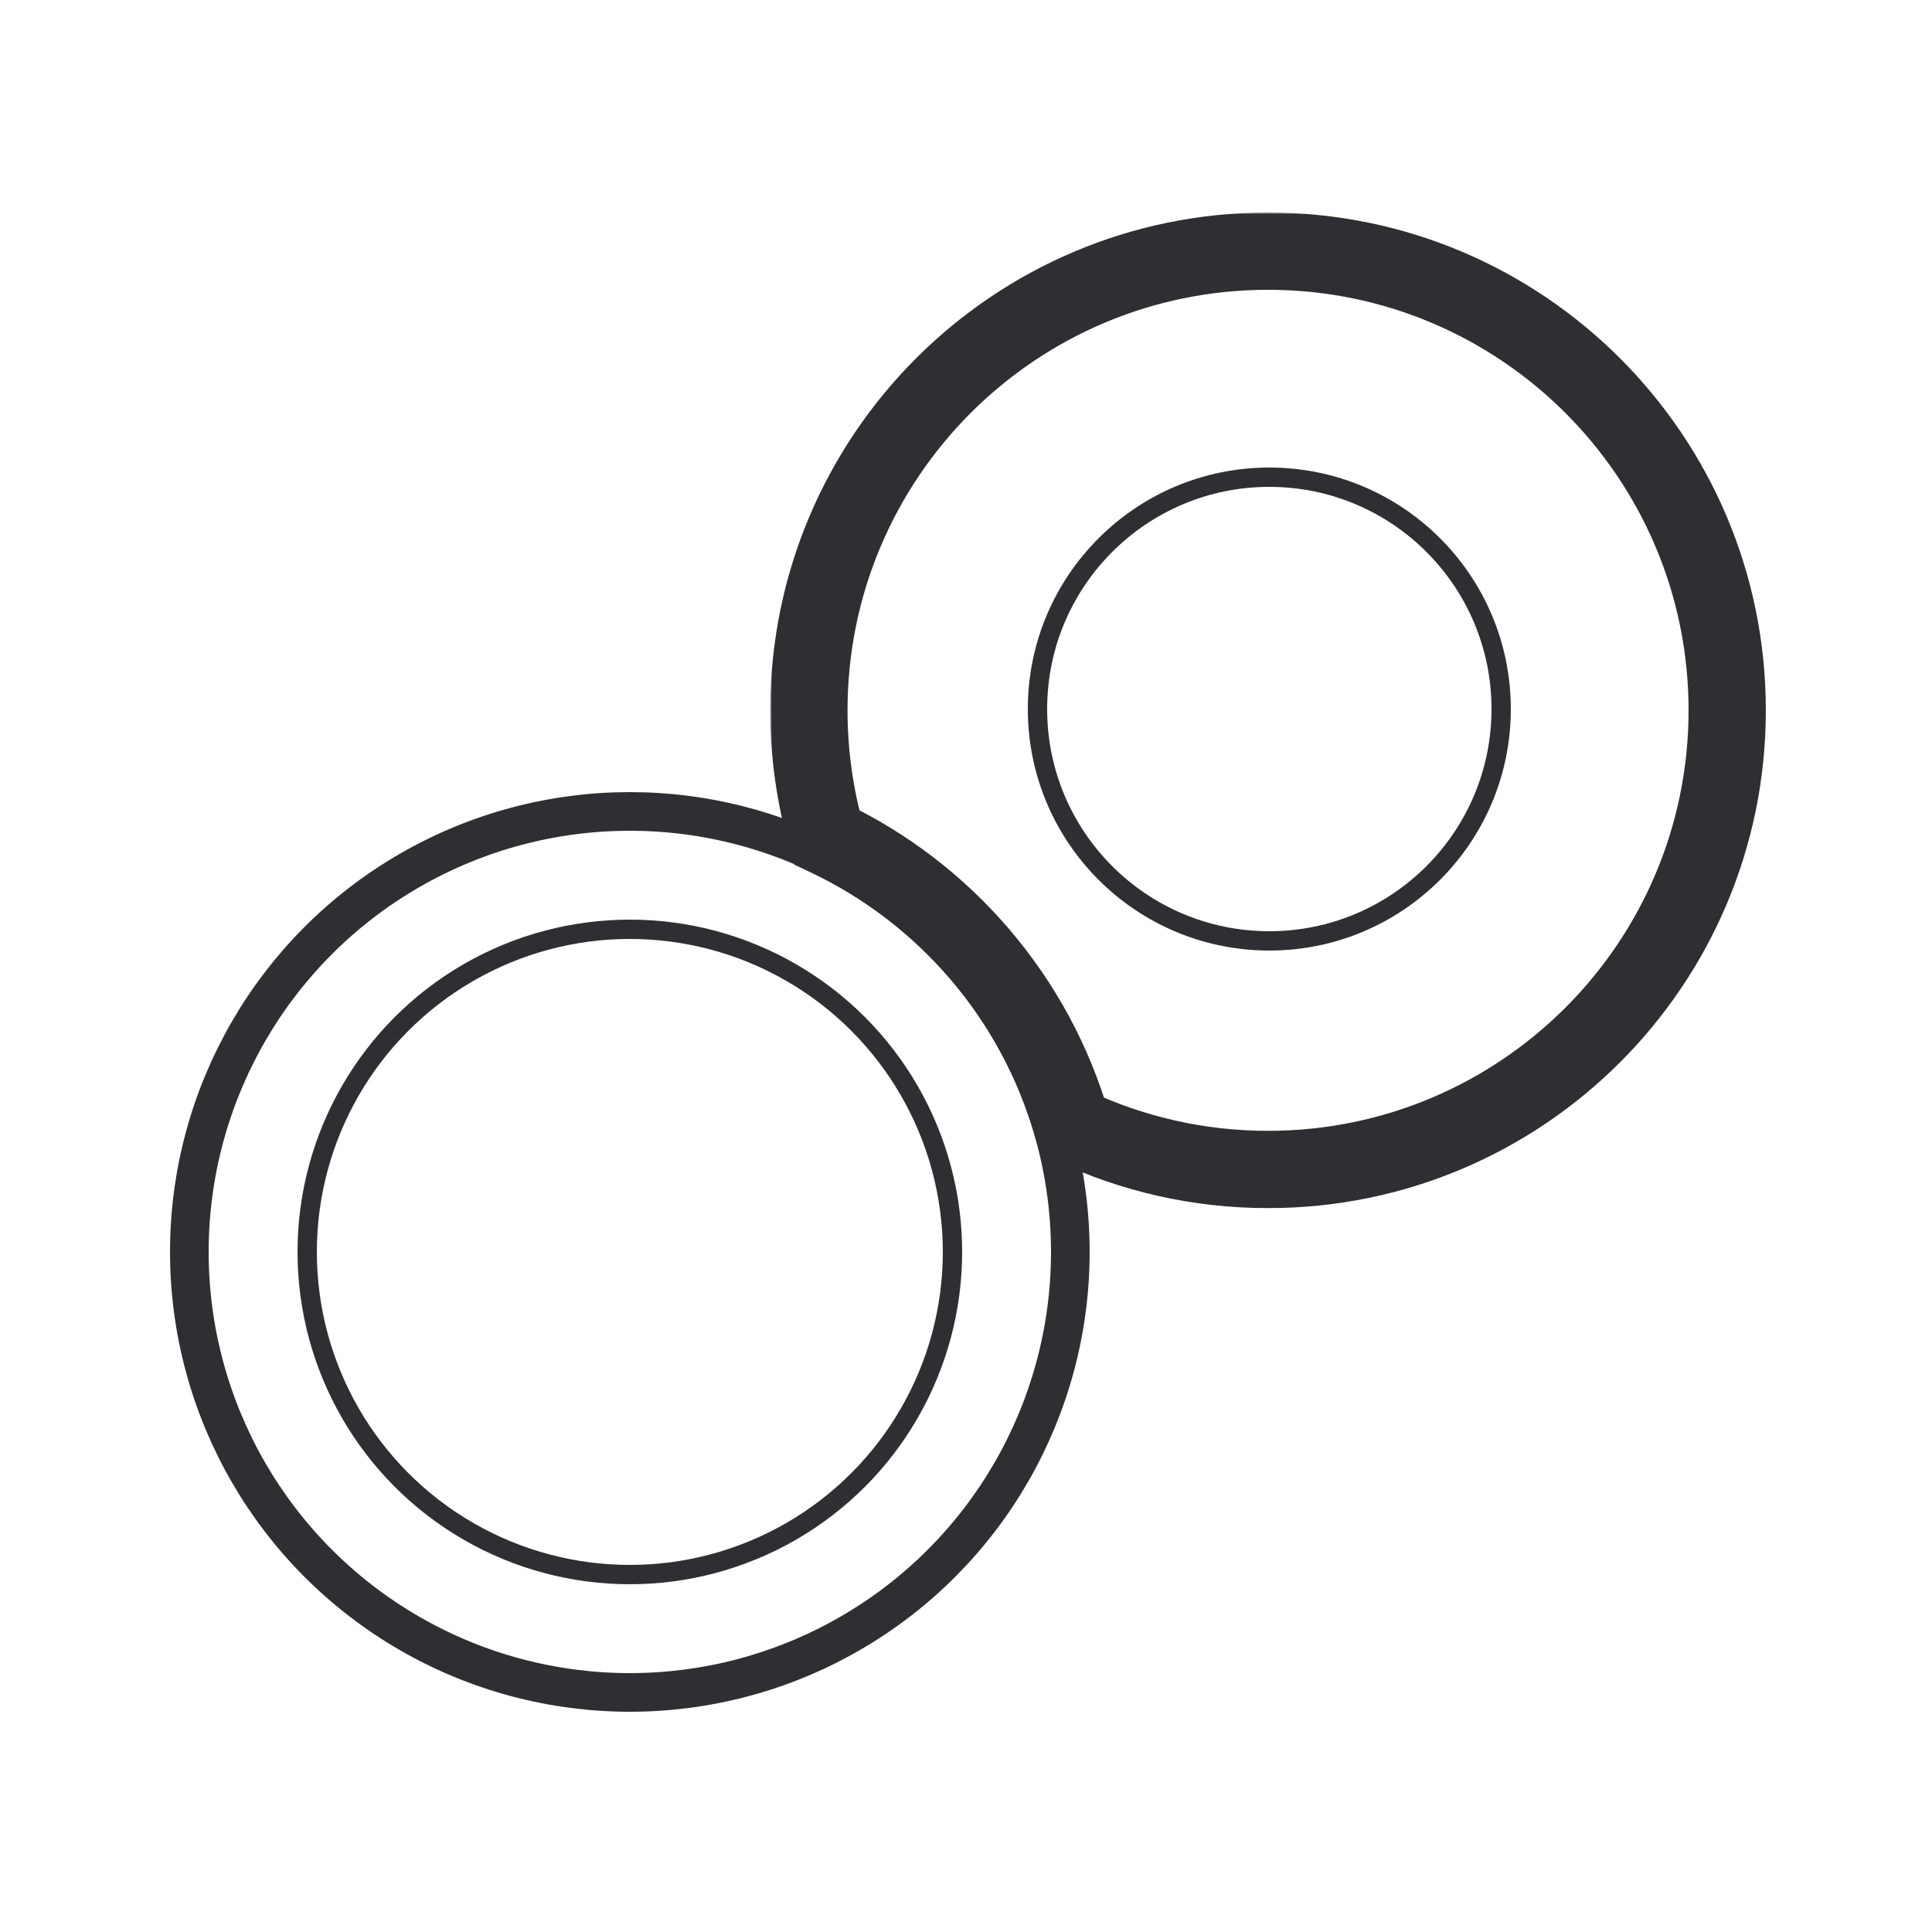
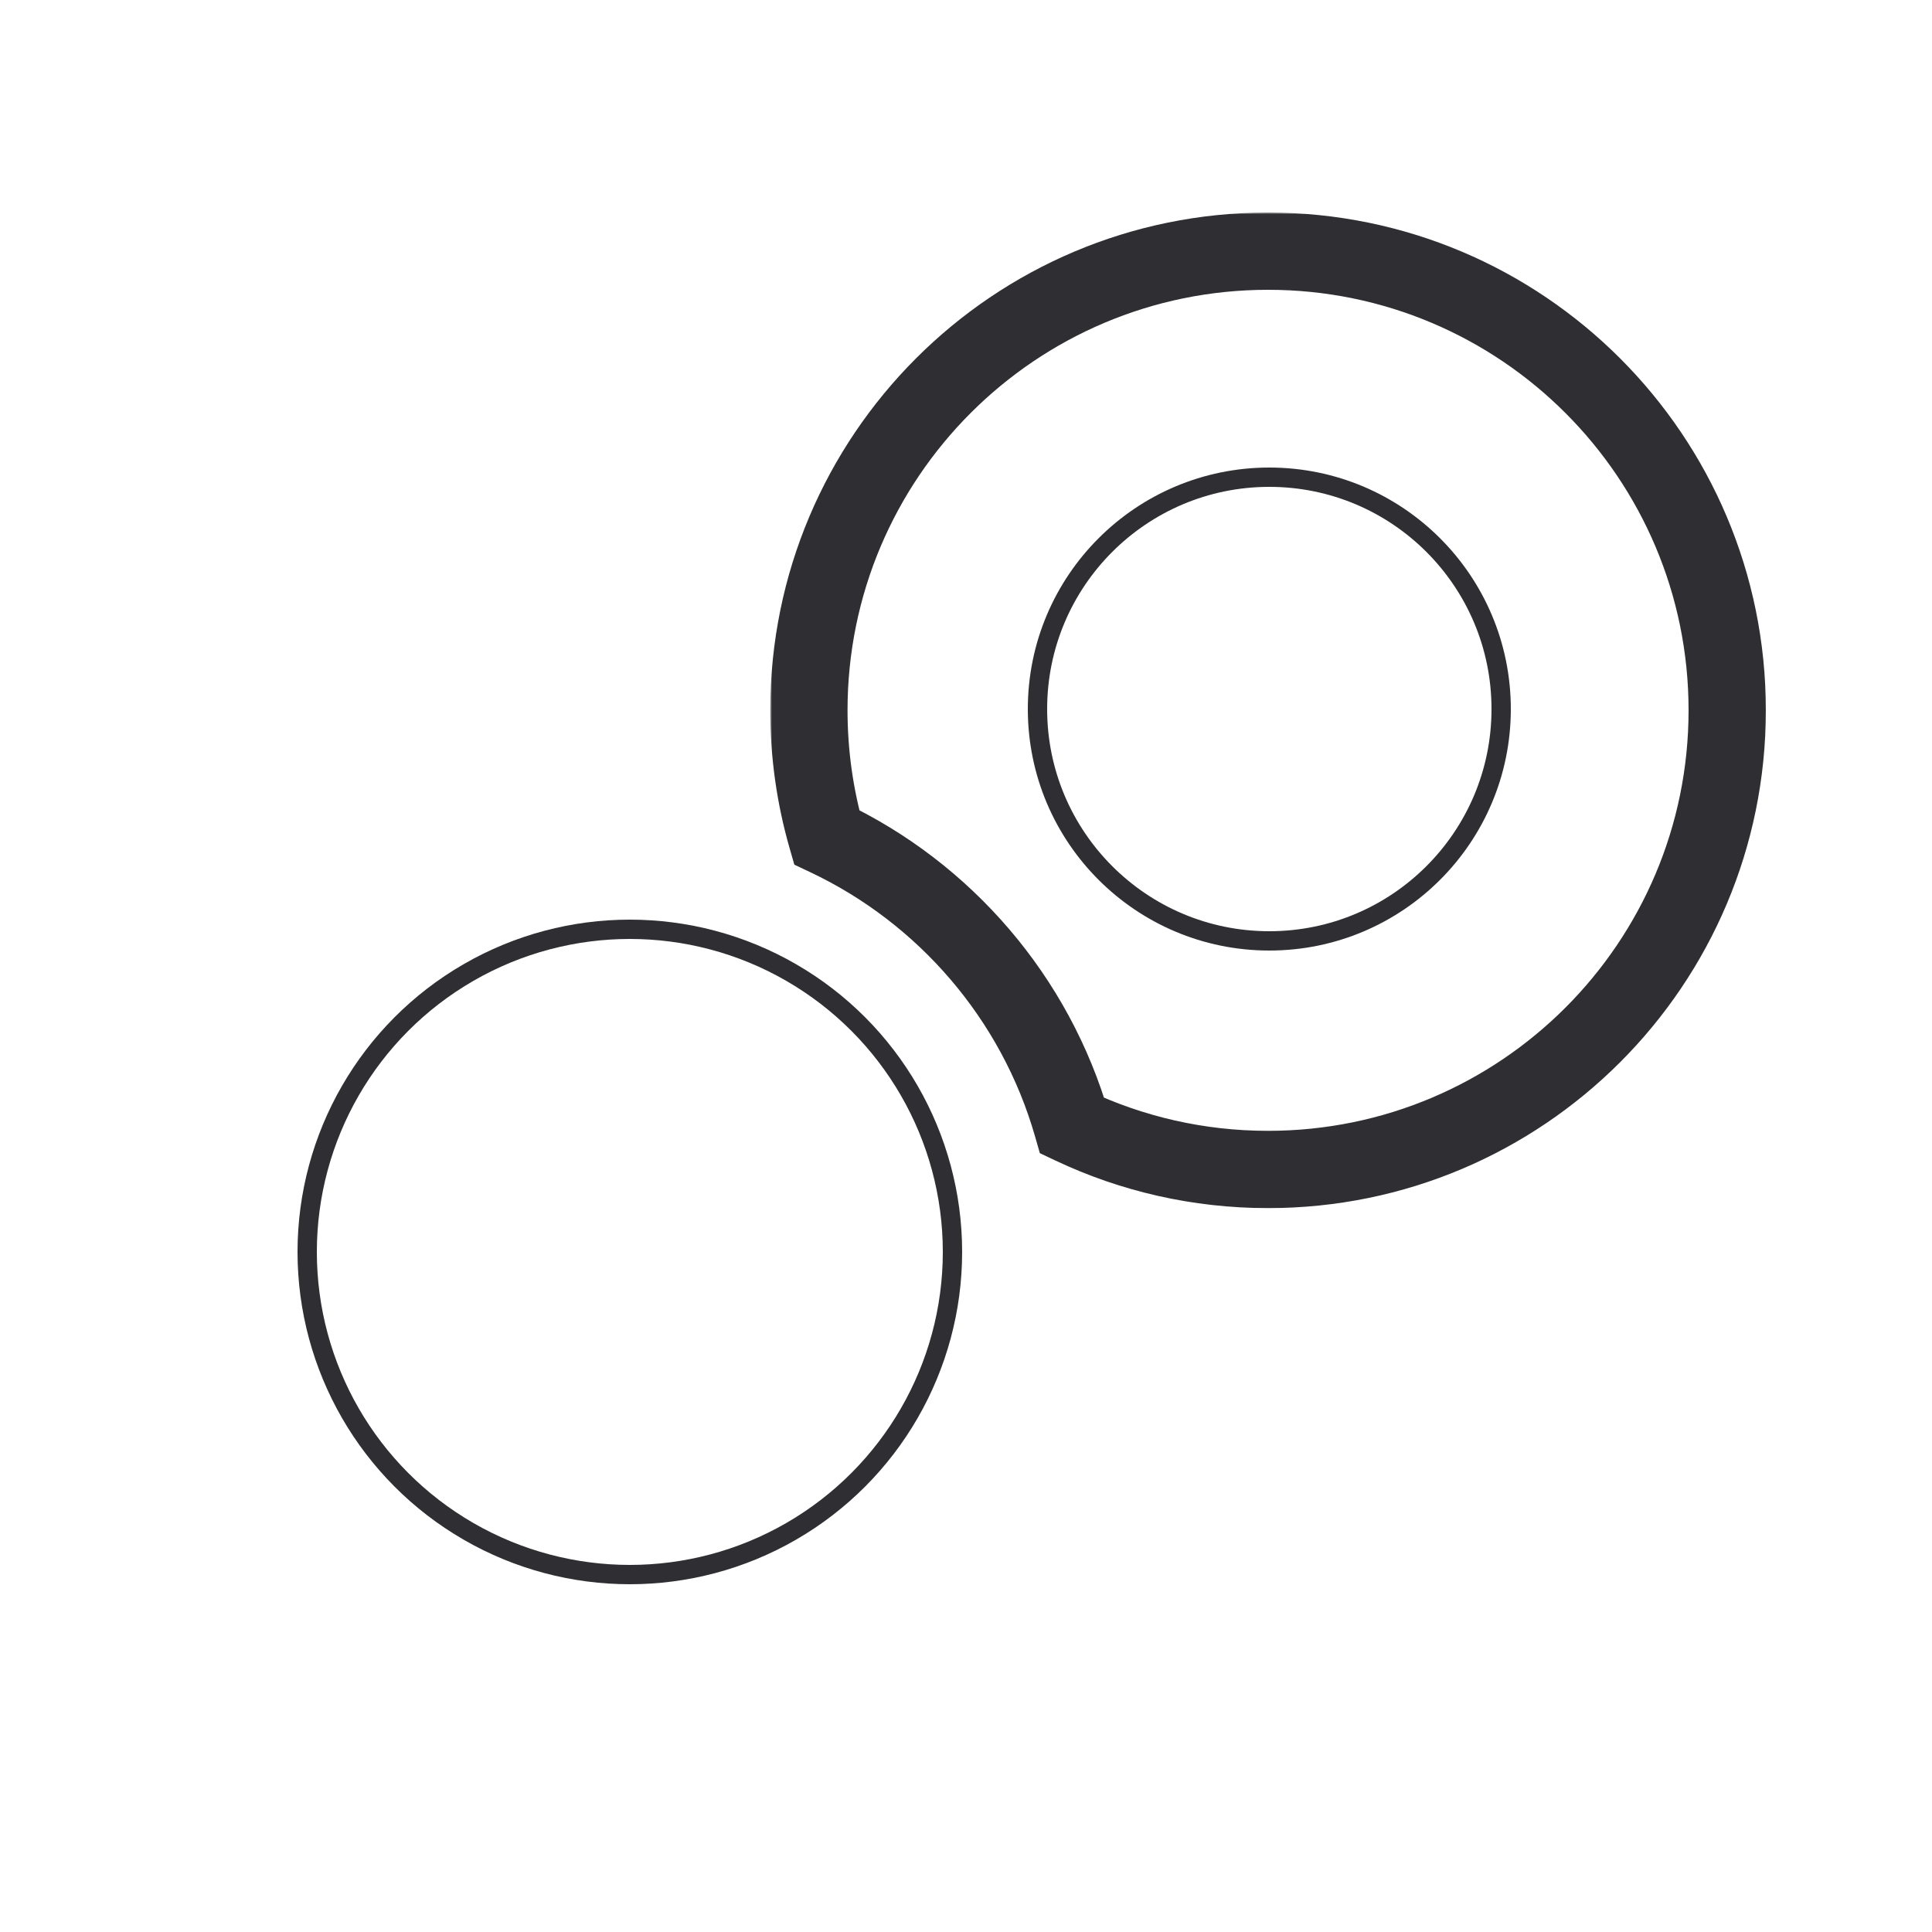
<svg xmlns="http://www.w3.org/2000/svg" width="500" height="500" viewBox="0 0 500 500" fill="none">
-   <circle cx="163" cy="324" r="114" stroke="#2F2E32" stroke-width="10" />
  <circle cx="163" cy="324" r="83.5" stroke="#2F2E32" stroke-width="5" />
  <mask id="path-3-outside-1_2635_19" maskUnits="userSpaceOnUse" x="199.341" y="55" width="258" height="258" fill="black">
    <rect fill="white" x="199.341" y="55" width="258" height="258" />
    <path fill-rule="evenodd" clip-rule="evenodd" d="M328.171 302.659C393.798 302.659 447 249.457 447 183.829C447 118.202 393.798 65 328.171 65C262.543 65 209.341 118.202 209.341 183.829C209.341 195.22 210.944 206.237 213.936 216.666C244.55 231.127 267.994 258.279 277.478 291.334C292.853 298.597 310.038 302.659 328.171 302.659Z" />
  </mask>
  <path d="M213.936 216.666L204.324 219.424L205.573 223.775L209.665 225.708L213.936 216.666ZM277.478 291.334L267.866 294.092L269.114 298.443L273.207 300.376L277.478 291.334ZM437 183.829C437 243.934 388.275 292.659 328.171 292.659V312.659C399.321 312.659 457 254.98 457 183.829H437ZM328.171 75C388.275 75 437 123.725 437 183.829H457C457 112.679 399.321 55 328.171 55V75ZM219.341 183.829C219.341 123.725 268.066 75 328.171 75V55C257.02 55 199.341 112.679 199.341 183.829H219.341ZM223.549 213.908C220.811 204.367 219.341 194.278 219.341 183.829H199.341C199.341 196.162 201.077 208.107 204.324 219.424L223.549 213.908ZM209.665 225.708C237.711 238.956 259.185 263.838 267.866 294.092L287.09 288.576C276.802 252.72 251.389 223.298 218.208 207.624L209.665 225.708ZM328.171 292.659C311.545 292.659 295.817 288.937 281.749 282.292L273.207 300.376C289.89 308.257 308.53 312.659 328.171 312.659V292.659Z" fill="#2F2E32" mask="url(#path-3-outside-1_2635_19)" />
  <circle cx="328.5" cy="183.5" r="60" stroke="#2F2E32" stroke-width="5" />
</svg>